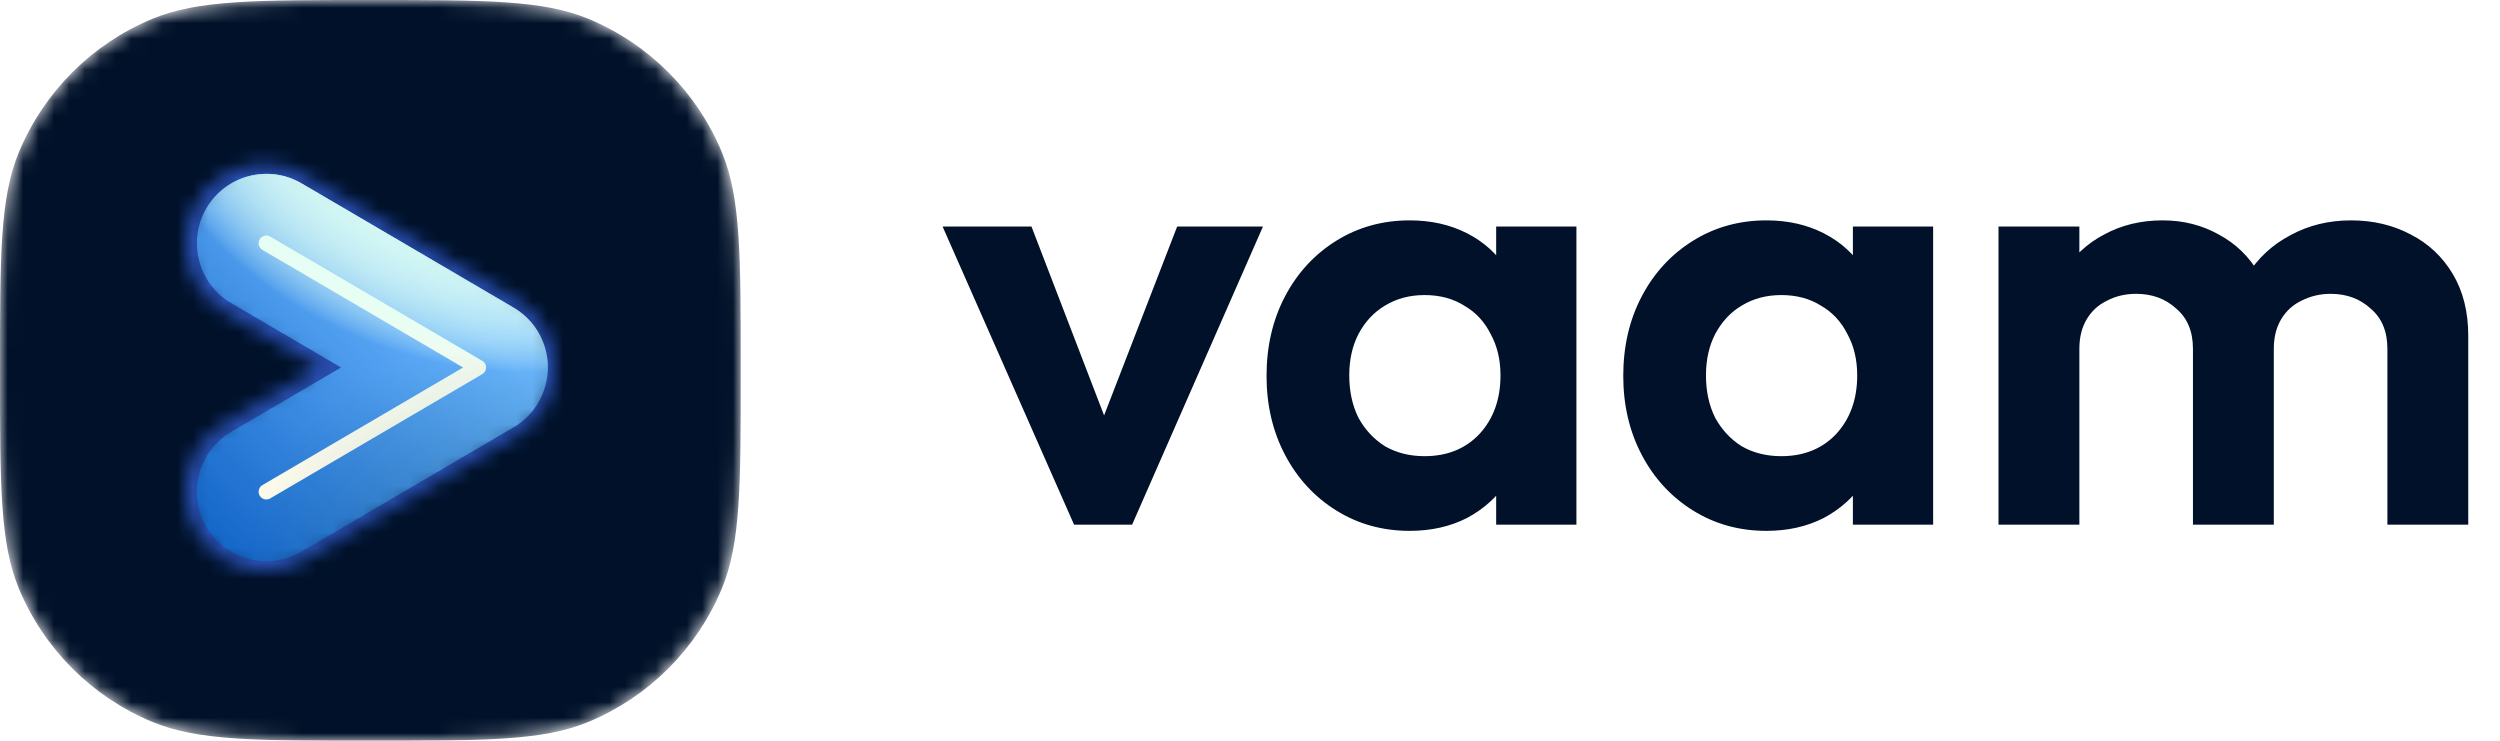
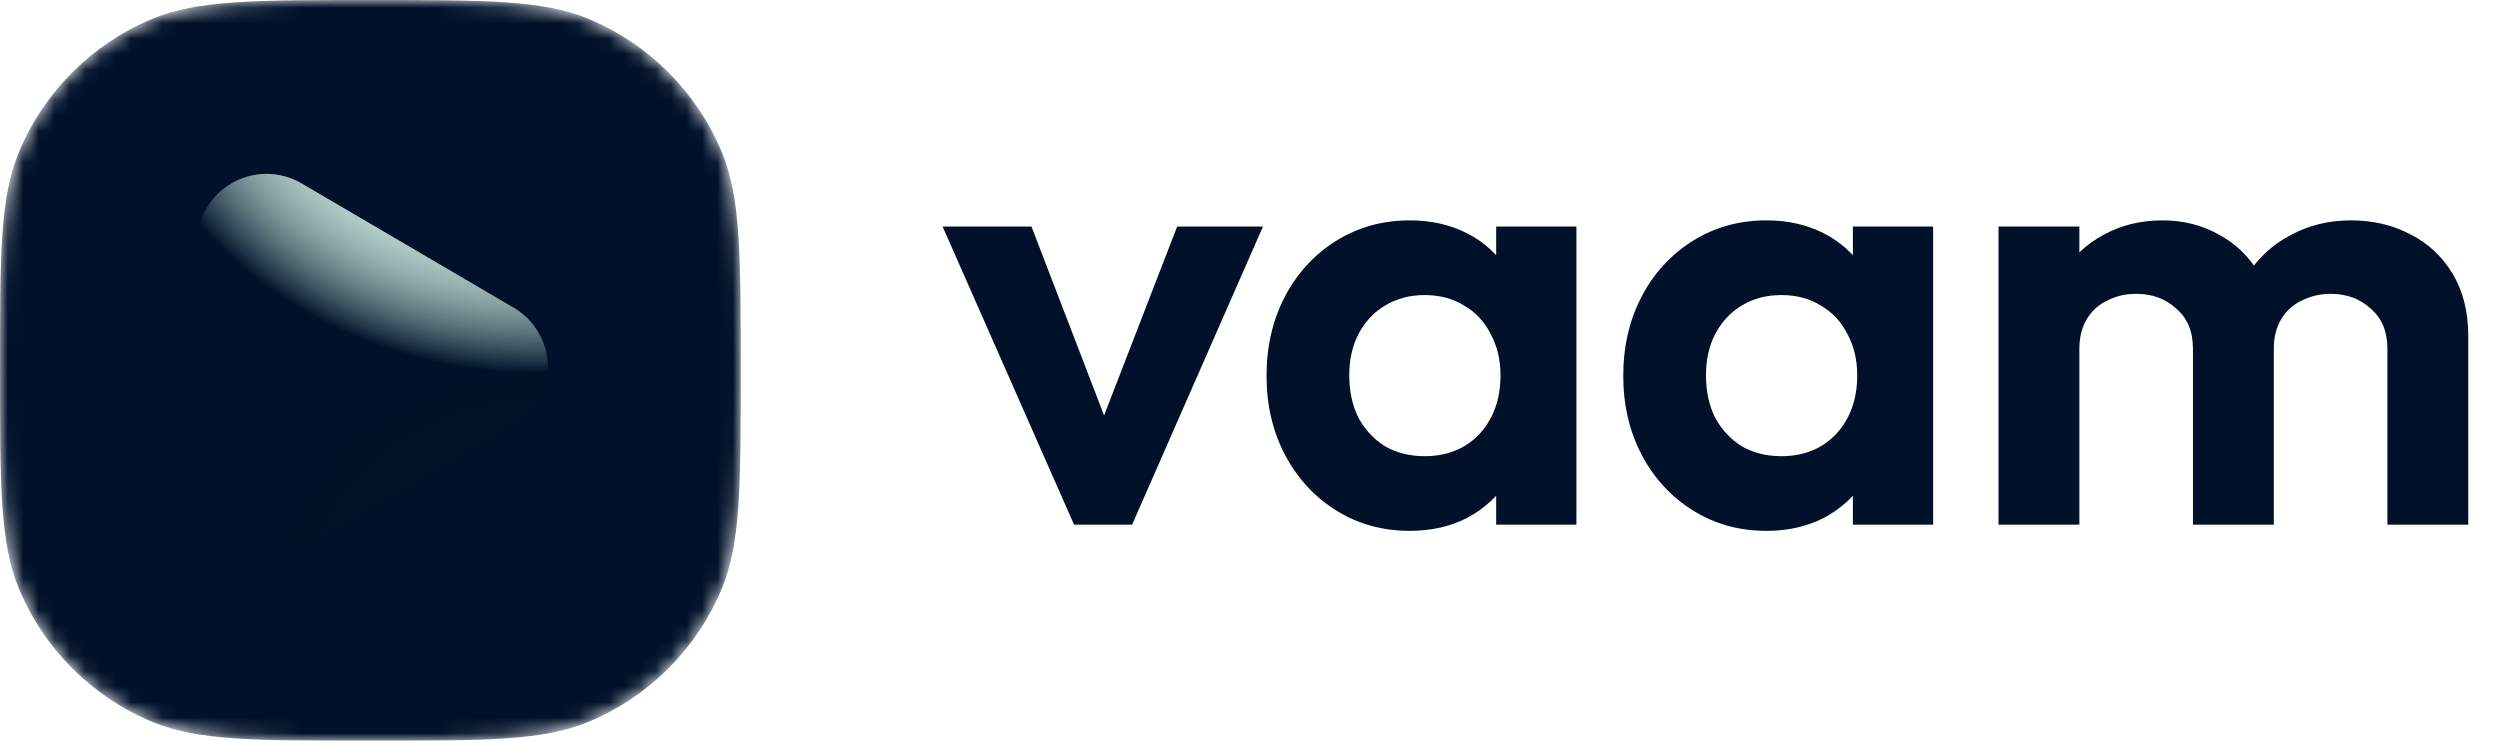
<svg xmlns="http://www.w3.org/2000/svg" width="162" height="48" viewBox="0 0 162 48" fill="none">
  <path d="M69.6 34L61.08 14.68H66.84L72.96 30.6H70.12L76.28 14.68H81.84L73.36 34H69.6ZM91.352 34.4C89.592 34.4 88.005 33.96 86.592 33.08C85.178 32.2 84.072 31 83.272 29.48C82.472 27.96 82.072 26.253 82.072 24.36C82.072 22.44 82.472 20.72 83.272 19.2C84.072 17.68 85.178 16.48 86.592 15.6C88.005 14.72 89.592 14.28 91.352 14.28C92.738 14.28 93.978 14.56 95.072 15.12C96.165 15.68 97.032 16.467 97.672 17.48C98.338 18.467 98.698 19.587 98.752 20.84V27.8C98.698 29.08 98.338 30.213 97.672 31.2C97.032 32.187 96.165 32.973 95.072 33.56C93.978 34.12 92.738 34.4 91.352 34.4ZM92.312 29.56C93.778 29.56 94.965 29.08 95.872 28.12C96.778 27.133 97.232 25.867 97.232 24.32C97.232 23.307 97.018 22.413 96.592 21.64C96.192 20.84 95.618 20.227 94.872 19.8C94.152 19.347 93.298 19.12 92.312 19.12C91.352 19.12 90.498 19.347 89.752 19.8C89.032 20.227 88.458 20.84 88.032 21.64C87.632 22.413 87.432 23.307 87.432 24.32C87.432 25.36 87.632 26.28 88.032 27.08C88.458 27.853 89.032 28.467 89.752 28.92C90.498 29.347 91.352 29.56 92.312 29.56ZM96.952 34V28.8L97.792 24.08L96.952 19.44V14.68H102.152V34H96.952ZM114.467 34.4C112.707 34.4 111.121 33.96 109.707 33.08C108.294 32.2 107.187 31 106.387 29.48C105.587 27.96 105.187 26.253 105.187 24.36C105.187 22.44 105.587 20.72 106.387 19.2C107.187 17.68 108.294 16.48 109.707 15.6C111.121 14.72 112.707 14.28 114.467 14.28C115.854 14.28 117.094 14.56 118.187 15.12C119.281 15.68 120.147 16.467 120.787 17.48C121.454 18.467 121.814 19.587 121.867 20.84V27.8C121.814 29.08 121.454 30.213 120.787 31.2C120.147 32.187 119.281 32.973 118.187 33.56C117.094 34.12 115.854 34.4 114.467 34.4ZM115.427 29.56C116.894 29.56 118.081 29.08 118.987 28.12C119.894 27.133 120.347 25.867 120.347 24.32C120.347 23.307 120.134 22.413 119.707 21.64C119.307 20.84 118.734 20.227 117.987 19.8C117.267 19.347 116.414 19.12 115.427 19.12C114.467 19.12 113.614 19.347 112.867 19.8C112.147 20.227 111.574 20.84 111.147 21.64C110.747 22.413 110.547 23.307 110.547 24.32C110.547 25.36 110.747 26.28 111.147 27.08C111.574 27.853 112.147 28.467 112.867 28.92C113.614 29.347 114.467 29.56 115.427 29.56ZM120.067 34V28.8L120.907 24.08L120.067 19.44V14.68H125.267V34H120.067ZM129.503 34V14.68H134.743V34H129.503ZM142.103 34V22.6C142.103 21.48 141.743 20.613 141.023 20C140.329 19.36 139.463 19.04 138.423 19.04C137.729 19.04 137.103 19.187 136.543 19.48C135.983 19.747 135.543 20.147 135.223 20.68C134.903 21.213 134.743 21.853 134.743 22.6L132.703 21.6C132.703 20.107 133.023 18.813 133.663 17.72C134.329 16.627 135.223 15.787 136.343 15.2C137.463 14.587 138.729 14.28 140.143 14.28C141.476 14.28 142.689 14.587 143.783 15.2C144.876 15.787 145.743 16.627 146.383 17.72C147.023 18.787 147.343 20.08 147.343 21.6V34H142.103ZM154.703 34V22.6C154.703 21.48 154.343 20.613 153.623 20C152.929 19.36 152.063 19.04 151.023 19.04C150.356 19.04 149.729 19.187 149.143 19.48C148.583 19.747 148.143 20.147 147.823 20.68C147.503 21.213 147.343 21.853 147.343 22.6L144.343 21.88C144.449 20.333 144.863 19 145.583 17.88C146.303 16.733 147.249 15.853 148.423 15.24C149.596 14.6 150.903 14.28 152.343 14.28C153.783 14.28 155.076 14.587 156.223 15.2C157.369 15.787 158.276 16.64 158.943 17.76C159.609 18.88 159.943 20.213 159.943 21.76V34H154.703Z" fill="#001129" />
  <mask id="mask0_4221_823" style="mask-type:alpha" maskUnits="userSpaceOnUse" x="0" y="0" width="48" height="48">
    <path fill-rule="evenodd" clip-rule="evenodd" d="M9.877 46.782C12.817 48 16.545 48 24 48C31.455 48 35.183 48 38.123 46.782C42.043 45.158 45.158 42.043 46.782 38.123C48 35.183 48 31.455 48 24C48 16.545 48 12.817 46.782 9.877C45.158 5.957 42.043 2.842 38.123 1.218C35.183 0 31.455 0 24 0C16.545 3.25875e-07 12.817 5.36441e-07 9.877 1.218C5.957 2.842 2.842 5.957 1.218 9.877C0 12.817 0 16.545 0 24C0 31.455 5.36441e-07 35.183 1.218 38.123C2.842 42.043 5.957 45.158 9.877 46.782Z" fill="#092519" />
  </mask>
  <g mask="url(#mask0_4221_823)">
    <path fill-rule="evenodd" clip-rule="evenodd" d="M9.877 46.782C12.817 48 16.545 48 24 48C31.455 48 35.183 48 38.123 46.782C42.043 45.158 45.158 42.043 46.782 38.123C48 35.183 48 31.455 48 24C48 16.545 48 12.817 46.782 9.877C45.158 5.957 42.043 2.842 38.123 1.218C35.183 0 31.455 0 24 0C16.545 3.25875e-07 12.817 4.76837e-07 9.877 1.218C5.957 2.842 2.842 5.957 1.218 9.877C0 12.817 0 16.545 0 24C0 31.455 4.76837e-07 35.183 1.218 38.123C2.842 42.043 5.957 45.158 9.877 46.782Z" fill="#001129" />
    <mask id="mask1_4221_823" style="mask-type:alpha" maskUnits="userSpaceOnUse" x="12" y="10" width="24" height="27">
      <path d="M14.543 27.416C12.092 28.853 11.27 32.006 12.708 34.457C14.146 36.908 17.298 37.73 19.749 36.292L33.457 28.252C35.032 27.329 35.999 25.64 35.999 23.814C35.999 21.988 35.032 20.299 33.457 19.376L19.749 11.336C17.298 9.899 14.146 10.72 12.708 13.171C11.27 15.623 12.092 18.775 14.543 20.213L20.683 23.814L14.543 27.415V27.416Z" fill="url(#paint0_linear_4221_823)" />
    </mask>
    <g mask="url(#mask1_4221_823)">
      <mask id="mask2_4221_823" style="mask-type:alpha" maskUnits="userSpaceOnUse" x="0" y="0" width="48" height="48">
-         <path fill-rule="evenodd" clip-rule="evenodd" d="M9.877 46.782C12.817 48 16.545 48 24 48C31.455 48 35.183 48 38.123 46.782C42.043 45.158 45.158 42.043 46.782 38.123C48 35.183 48 31.455 48 24C48 16.545 48 12.817 46.782 9.877C45.158 5.957 42.043 2.842 38.123 1.218C35.183 0 31.455 0 24 0C16.545 3.25875e-07 12.817 5.36441e-07 9.877 1.218C5.957 2.842 2.842 5.957 1.218 9.877C0 12.817 0 16.545 0 24C0 31.455 5.36441e-07 35.183 1.218 38.123C2.842 42.043 5.957 45.158 9.877 46.782Z" fill="#002918" />
-       </mask>
+         </mask>
      <g mask="url(#mask2_4221_823)">
        <g filter="url(#filter0_ii_4221_823)">
-           <path fill-rule="evenodd" clip-rule="evenodd" d="M9.877 46.782C12.817 48 16.545 48 24 48C31.455 48 35.183 48 38.123 46.782C42.043 45.158 45.158 42.043 46.782 38.123C48 35.183 48 31.455 48 24C48 16.545 48 12.817 46.782 9.877C45.158 5.957 42.043 2.842 38.123 1.218C35.183 0 31.455 0 24 0C16.545 3.25875e-07 12.817 5.36441e-07 9.877 1.218C5.957 2.842 2.842 5.957 1.218 9.877C0 12.817 0 16.545 0 24C0 31.455 5.36441e-07 35.183 1.218 38.123C2.842 42.043 5.957 45.158 9.877 46.782Z" fill="#1640AD" />
-         </g>
+           </g>
        <g style="mix-blend-mode:overlay" filter="url(#filter1_f_4221_823)">
-           <path style="mix-blend-mode:overlay" fill-rule="evenodd" clip-rule="evenodd" d="M13.855 13.766C14.957 11.886 17.374 11.255 19.254 12.357L32.995 20.409C34.204 21.117 34.946 22.412 34.946 23.813C34.946 25.213 34.204 26.509 32.995 27.216L19.254 35.268C17.374 36.37 14.957 35.739 13.855 33.859C12.754 31.979 13.385 29.562 15.265 28.46L23.197 23.813L15.265 19.165C13.385 18.063 12.754 15.646 13.855 13.766Z" fill="url(#paint1_linear_4221_823)" />
-         </g>
+           </g>
        <g style="mix-blend-mode:multiply" opacity="0.2" filter="url(#filter2_f_4221_823)">
          <g style="mix-blend-mode:multiply" opacity="0.2">
            <path fill-rule="evenodd" clip-rule="evenodd" d="M12.167 13.72C13.68 11.085 17.041 10.176 19.675 11.689L33.417 19.579C35.125 20.56 36.178 22.379 36.178 24.349C36.178 26.319 35.125 28.138 33.417 29.119L19.675 37.009C17.041 38.522 13.68 37.613 12.167 34.978C10.654 32.344 11.563 28.983 14.198 27.47L19.633 24.349L14.198 21.228C11.563 19.715 10.654 16.354 12.167 13.72Z" fill="#002918" />
          </g>
        </g>
        <g filter="url(#filter3_f_4221_823)">
          <path fill-rule="evenodd" clip-rule="evenodd" d="M13.377 13.486C14.633 11.342 17.39 10.622 19.535 11.878L33.276 19.93C34.654 20.738 35.501 22.215 35.501 23.813C35.501 25.41 34.654 26.888 33.276 27.695L19.535 35.747C17.39 37.003 14.633 36.284 13.377 34.139C12.12 31.995 12.84 29.238 14.985 27.982L22.1 23.813L14.985 19.644C12.84 18.387 12.12 15.63 13.377 13.486Z" fill="url(#paint2_linear_4221_823)" />
        </g>
        <g filter="url(#filter4_f_4221_823)">
          <path fill-rule="evenodd" clip-rule="evenodd" d="M16.828 15.508C16.967 15.27 17.273 15.19 17.512 15.33L31.253 23.382C31.406 23.471 31.5 23.636 31.5 23.813C31.5 23.991 31.406 24.155 31.253 24.244L17.512 32.296C17.273 32.436 16.967 32.356 16.828 32.117C16.688 31.879 16.768 31.573 17.006 31.433L30.011 23.813L17.006 16.193C16.768 16.053 16.688 15.747 16.828 15.508Z" fill="url(#paint3_linear_4221_823)" />
        </g>
        <g style="mix-blend-mode:screen" filter="url(#filter5_f_4221_823)">
          <path style="mix-blend-mode:screen" fill-rule="evenodd" clip-rule="evenodd" d="M17.116 15.678C17.163 15.599 17.264 15.573 17.342 15.619L31.084 23.671C31.134 23.7 31.165 23.754 31.165 23.813C31.165 23.872 31.134 23.926 31.084 23.955L17.342 32.007C17.264 32.053 17.163 32.027 17.116 31.948C17.07 31.869 17.097 31.768 17.175 31.722L30.674 23.813L17.175 15.904C17.097 15.857 17.07 15.756 17.116 15.678Z" fill="url(#paint4_linear_4221_823)" />
        </g>
        <g style="mix-blend-mode:overlay" opacity="0.3" filter="url(#filter6_f_4221_823)">
          <g style="mix-blend-mode:overlay" opacity="0.3">
            <path d="M9.877 46.782C12.817 48 16.545 48 24 48C31.455 48 35.183 48 38.123 46.782C42.043 45.158 45.158 42.043 46.782 38.123C48 35.183 48 31.455 48 24C48 16.545 48 12.817 46.782 9.877C45.158 5.957 42.043 2.842 38.123 1.218C35.183 0 31.455 0 24 0C16.545 0 12.817 0 9.877 1.218C5.957 2.842 2.842 5.957 1.218 9.877C0 12.817 0 16.545 0 24C0 31.455 0 35.183 1.218 38.123C2.842 42.043 5.957 45.158 9.877 46.782Z" fill="#EBF3FF" />
          </g>
        </g>
      </g>
    </g>
    <g style="mix-blend-mode:overlay" filter="url(#filter7_f_4221_823)">
      <path style="mix-blend-mode:overlay" fill-rule="evenodd" clip-rule="evenodd" d="M34.889 21.549C36.146 23.693 35.426 26.45 33.282 27.706L19.54 35.758C17.396 37.014 14.639 36.294 13.383 34.15C12.126 32.006 12.846 29.249 14.99 27.993L28.732 19.941C30.876 18.684 33.633 19.404 34.889 21.549Z" fill="url(#paint5_radial_4221_823)" fill-opacity="0.3" />
    </g>
    <g style="mix-blend-mode:overlay" filter="url(#filter8_f_4221_823)">
      <path style="mix-blend-mode:overlay" fill-rule="evenodd" clip-rule="evenodd" d="M13.383 13.496C14.639 11.352 17.396 10.632 19.54 11.889L33.282 19.94C35.426 21.197 36.146 23.954 34.889 26.098C33.633 28.242 30.876 28.962 28.732 27.706L14.99 19.654C12.846 18.397 12.126 15.641 13.383 13.496Z" fill="url(#paint6_radial_4221_823)" />
      <path style="mix-blend-mode:overlay" fill-rule="evenodd" clip-rule="evenodd" d="M13.383 13.496C14.639 11.352 17.396 10.632 19.54 11.889L33.282 19.94C35.426 21.197 36.146 23.954 34.889 26.098C33.633 28.242 30.876 28.962 28.732 27.706L14.99 19.654C12.846 18.397 12.126 15.641 13.383 13.496Z" fill="url(#paint7_radial_4221_823)" />
-       <path style="mix-blend-mode:overlay" fill-rule="evenodd" clip-rule="evenodd" d="M13.383 13.496C14.639 11.352 17.396 10.632 19.54 11.889L33.282 19.94C35.426 21.197 36.146 23.954 34.889 26.098C33.633 28.242 30.876 28.962 28.732 27.706L14.99 19.654C12.846 18.397 12.126 15.641 13.383 13.496Z" fill="url(#paint8_radial_4221_823)" />
    </g>
    <g style="mix-blend-mode:overlay" filter="url(#filter9_f_4221_823)">
-       <path style="mix-blend-mode:overlay" fill-rule="evenodd" clip-rule="evenodd" d="M13.383 13.496C14.639 11.352 17.396 10.632 19.54 11.889L33.282 19.94C35.426 21.197 36.146 23.954 34.889 26.098C33.633 28.242 30.876 28.962 28.732 27.706L14.99 19.654C12.846 18.397 12.126 15.641 13.383 13.496Z" fill="url(#paint9_radial_4221_823)" />
      <path style="mix-blend-mode:overlay" fill-rule="evenodd" clip-rule="evenodd" d="M13.383 13.496C14.639 11.352 17.396 10.632 19.54 11.889L33.282 19.94C35.426 21.197 36.146 23.954 34.889 26.098C33.633 28.242 30.876 28.962 28.732 27.706L14.99 19.654C12.846 18.397 12.126 15.641 13.383 13.496Z" fill="url(#paint10_radial_4221_823)" />
      <path style="mix-blend-mode:overlay" fill-rule="evenodd" clip-rule="evenodd" d="M13.383 13.496C14.639 11.352 17.396 10.632 19.54 11.889L33.282 19.94C35.426 21.197 36.146 23.954 34.889 26.098C33.633 28.242 30.876 28.962 28.732 27.706L14.99 19.654C12.846 18.397 12.126 15.641 13.383 13.496Z" fill="url(#paint11_radial_4221_823)" />
    </g>
  </g>
  <defs>
    <filter id="filter0_ii_4221_823" x="0" y="0" width="48" height="53.584" filterUnits="userSpaceOnUse" color-interpolation-filters="sRGB">
      <feFlood flood-opacity="0" result="BackgroundImageFix" />
      <feBlend mode="normal" in="SourceGraphic" in2="BackgroundImageFix" result="shape" />
      <feColorMatrix in="SourceAlpha" type="matrix" values="0 0 0 0 0 0 0 0 0 0 0 0 0 0 0 0 0 0 127 0" result="hardAlpha" />
      <feOffset dy="5.584" />
      <feGaussianBlur stdDeviation="2.792" />
      <feComposite in2="hardAlpha" operator="arithmetic" k2="-1" k3="1" />
      <feColorMatrix type="matrix" values="0 0 0 0 1 0 0 0 0 1 0 0 0 0 1 0 0 0 0.15 0" />
      <feBlend mode="normal" in2="shape" result="effect1_innerShadow_4221_823" />
      <feColorMatrix in="SourceAlpha" type="matrix" values="0 0 0 0 0 0 0 0 0 0 0 0 0 0 0 0 0 0 127 0" result="hardAlpha" />
      <feOffset />
      <feGaussianBlur stdDeviation="47.465" />
      <feComposite in2="hardAlpha" operator="arithmetic" k2="-1" k3="1" />
      <feColorMatrix type="matrix" values="0 0 0 0 1 0 0 0 0 1 0 0 0 0 1 0 0 0 0.05 0" />
      <feBlend mode="normal" in2="effect1_innerShadow_4221_823" result="effect2_innerShadow_4221_823" />
    </filter>
    <filter id="filter1_f_4221_823" x="-1.18" y="-2.678" width="50.619" height="52.981" filterUnits="userSpaceOnUse" color-interpolation-filters="sRGB">
      <feFlood flood-opacity="0" result="BackgroundImageFix" />
      <feBlend mode="normal" in="SourceGraphic" in2="BackgroundImageFix" result="shape" />
      <feGaussianBlur stdDeviation="7.247" result="effect1_foregroundBlur_4221_823" />
    </filter>
    <filter id="filter2_f_4221_823" x="3.384" y="2.906" width="40.846" height="42.887" filterUnits="userSpaceOnUse" color-interpolation-filters="sRGB">
      <feFlood flood-opacity="0" result="BackgroundImageFix" />
      <feBlend mode="normal" in="SourceGraphic" in2="BackgroundImageFix" result="shape" />
      <feGaussianBlur stdDeviation="4.026" result="effect1_foregroundBlur_4221_823" />
    </filter>
    <filter id="filter3_f_4221_823" x="0.759" y="-0.74" width="46.742" height="49.105" filterUnits="userSpaceOnUse" color-interpolation-filters="sRGB">
      <feFlood flood-opacity="0" result="BackgroundImageFix" />
      <feBlend mode="normal" in="SourceGraphic" in2="BackgroundImageFix" result="shape" />
      <feGaussianBlur stdDeviation="6" result="effect1_foregroundBlur_4221_823" />
    </filter>
    <filter id="filter4_f_4221_823" x="10.759" y="9.261" width="26.741" height="29.104" filterUnits="userSpaceOnUse" color-interpolation-filters="sRGB">
      <feFlood flood-opacity="0" result="BackgroundImageFix" />
      <feBlend mode="normal" in="SourceGraphic" in2="BackgroundImageFix" result="shape" />
      <feGaussianBlur stdDeviation="3" result="effect1_foregroundBlur_4221_823" />
    </filter>
    <filter id="filter5_f_4221_823" x="11.094" y="9.596" width="26.071" height="28.434" filterUnits="userSpaceOnUse" color-interpolation-filters="sRGB">
      <feFlood flood-opacity="0" result="BackgroundImageFix" />
      <feBlend mode="normal" in="SourceGraphic" in2="BackgroundImageFix" result="shape" />
      <feGaussianBlur stdDeviation="3" result="effect1_foregroundBlur_4221_823" />
    </filter>
    <filter id="filter6_f_4221_823" x="-33" y="-33" width="114" height="114" filterUnits="userSpaceOnUse" color-interpolation-filters="sRGB">
      <feFlood flood-opacity="0" result="BackgroundImageFix" />
      <feBlend mode="normal" in="SourceGraphic" in2="BackgroundImageFix" result="shape" />
      <feGaussianBlur stdDeviation="16.5" result="effect1_foregroundBlur_4221_823" />
    </filter>
    <filter id="filter7_f_4221_823" x="10.515" y="17.073" width="27.243" height="21.553" filterUnits="userSpaceOnUse" color-interpolation-filters="sRGB">
      <feFlood flood-opacity="0" result="BackgroundImageFix" />
      <feBlend mode="normal" in="SourceGraphic" in2="BackgroundImageFix" result="shape" />
      <feGaussianBlur stdDeviation="1.125" result="effect1_foregroundBlur_4221_823" />
    </filter>
    <filter id="filter8_f_4221_823" x="10.515" y="9.021" width="27.243" height="21.553" filterUnits="userSpaceOnUse" color-interpolation-filters="sRGB">
      <feFlood flood-opacity="0" result="BackgroundImageFix" />
      <feBlend mode="normal" in="SourceGraphic" in2="BackgroundImageFix" result="shape" />
      <feGaussianBlur stdDeviation="1.125" result="effect1_foregroundBlur_4221_823" />
    </filter>
    <filter id="filter9_f_4221_823" x="10.515" y="9.021" width="27.243" height="21.553" filterUnits="userSpaceOnUse" color-interpolation-filters="sRGB">
      <feFlood flood-opacity="0" result="BackgroundImageFix" />
      <feBlend mode="normal" in="SourceGraphic" in2="BackgroundImageFix" result="shape" />
      <feGaussianBlur stdDeviation="1.125" result="effect1_foregroundBlur_4221_823" />
    </filter>
    <linearGradient id="paint0_linear_4221_823" x1="35.998" y1="10.629" x2="9.744" y2="34.521" gradientUnits="userSpaceOnUse">
      <stop stop-color="#01FF95" />
      <stop offset="0.2" stop-color="#77FB81" />
      <stop offset="0.4" stop-color="#A5F66C" />
      <stop offset="0.6" stop-color="#C8F154" />
      <stop offset="0.8" stop-color="#E5EB38" />
      <stop offset="1" stop-color="#FFE500" />
    </linearGradient>
    <linearGradient id="paint1_linear_4221_823" x1="31.001" y1="15.76" x2="30.461" y2="32.295" gradientUnits="userSpaceOnUse">
      <stop stop-color="#EAFFF6" />
      <stop offset="0.2" stop-color="#EEFFF4" />
      <stop offset="0.4" stop-color="#F3FEF1" />
      <stop offset="0.6" stop-color="#F7FEEF" />
      <stop offset="0.8" stop-color="#FBFDEC" />
      <stop offset="1" stop-color="#FFFDEA" />
    </linearGradient>
    <linearGradient id="paint2_linear_4221_823" x1="14.417" y1="35.25" x2="35.999" y2="14.4" gradientUnits="userSpaceOnUse">
      <stop stop-color="#005AC4" />
      <stop offset="0.72" stop-color="#5CB1FF" />
    </linearGradient>
    <linearGradient id="paint3_linear_4221_823" x1="31" y1="15.761" x2="30.46" y2="32.295" gradientUnits="userSpaceOnUse">
      <stop stop-color="#EAFFF6" />
      <stop offset="0.2" stop-color="#EEFFF4" />
      <stop offset="0.4" stop-color="#F3FEF1" />
      <stop offset="0.6" stop-color="#F7FEEF" />
      <stop offset="0.8" stop-color="#FBFDEC" />
      <stop offset="1" stop-color="#FFFDEA" />
    </linearGradient>
    <linearGradient id="paint4_linear_4221_823" x1="31" y1="15.761" x2="30.46" y2="32.295" gradientUnits="userSpaceOnUse">
      <stop stop-color="#EAFFF6" />
      <stop offset="0.2" stop-color="#EEFFF4" />
      <stop offset="0.4" stop-color="#F3FEF1" />
      <stop offset="0.6" stop-color="#F7FEEF" />
      <stop offset="0.8" stop-color="#FBFDEC" />
      <stop offset="1" stop-color="#FFFDEA" />
    </linearGradient>
    <radialGradient id="paint5_radial_4221_823" cx="0" cy="0" r="1" gradientUnits="userSpaceOnUse" gradientTransform="translate(37.5 40.5) rotate(104.04) scale(18.553 22.465)">
      <stop stop-color="#002918" />
      <stop offset="1" stop-color="#002918" stop-opacity="0" />
    </radialGradient>
    <radialGradient id="paint6_radial_4221_823" cx="0" cy="0" r="1" gradientUnits="userSpaceOnUse" gradientTransform="translate(33.75 3) rotate(96.671) scale(21.142 25.601)">
      <stop stop-color="#E0FFF3" />
      <stop offset="1" stop-color="#E0FFF3" stop-opacity="0" />
    </radialGradient>
    <radialGradient id="paint7_radial_4221_823" cx="0" cy="0" r="1" gradientUnits="userSpaceOnUse" gradientTransform="translate(33.75 3) rotate(96.671) scale(21.142 25.601)">
      <stop stop-color="#E0FFF3" />
      <stop offset="1" stop-color="#E0FFF3" stop-opacity="0" />
    </radialGradient>
    <radialGradient id="paint8_radial_4221_823" cx="0" cy="0" r="1" gradientUnits="userSpaceOnUse" gradientTransform="translate(33.75 3) rotate(96.671) scale(21.142 25.601)">
      <stop stop-color="#E0FFF3" />
      <stop offset="1" stop-color="#E0FFF3" stop-opacity="0" />
    </radialGradient>
    <radialGradient id="paint9_radial_4221_823" cx="0" cy="0" r="1" gradientUnits="userSpaceOnUse" gradientTransform="translate(33.75 3) rotate(96.671) scale(21.142 25.601)">
      <stop stop-color="#E0FFF3" />
      <stop offset="1" stop-color="#E0FFF3" stop-opacity="0" />
    </radialGradient>
    <radialGradient id="paint10_radial_4221_823" cx="0" cy="0" r="1" gradientUnits="userSpaceOnUse" gradientTransform="translate(33.75 3) rotate(96.671) scale(21.142 25.601)">
      <stop stop-color="#E0FFF3" />
      <stop offset="1" stop-color="#E0FFF3" stop-opacity="0" />
    </radialGradient>
    <radialGradient id="paint11_radial_4221_823" cx="0" cy="0" r="1" gradientUnits="userSpaceOnUse" gradientTransform="translate(33.75 3) rotate(96.671) scale(21.142 25.601)">
      <stop stop-color="#E0FFF3" />
      <stop offset="1" stop-color="#E0FFF3" stop-opacity="0" />
    </radialGradient>
  </defs>
</svg>